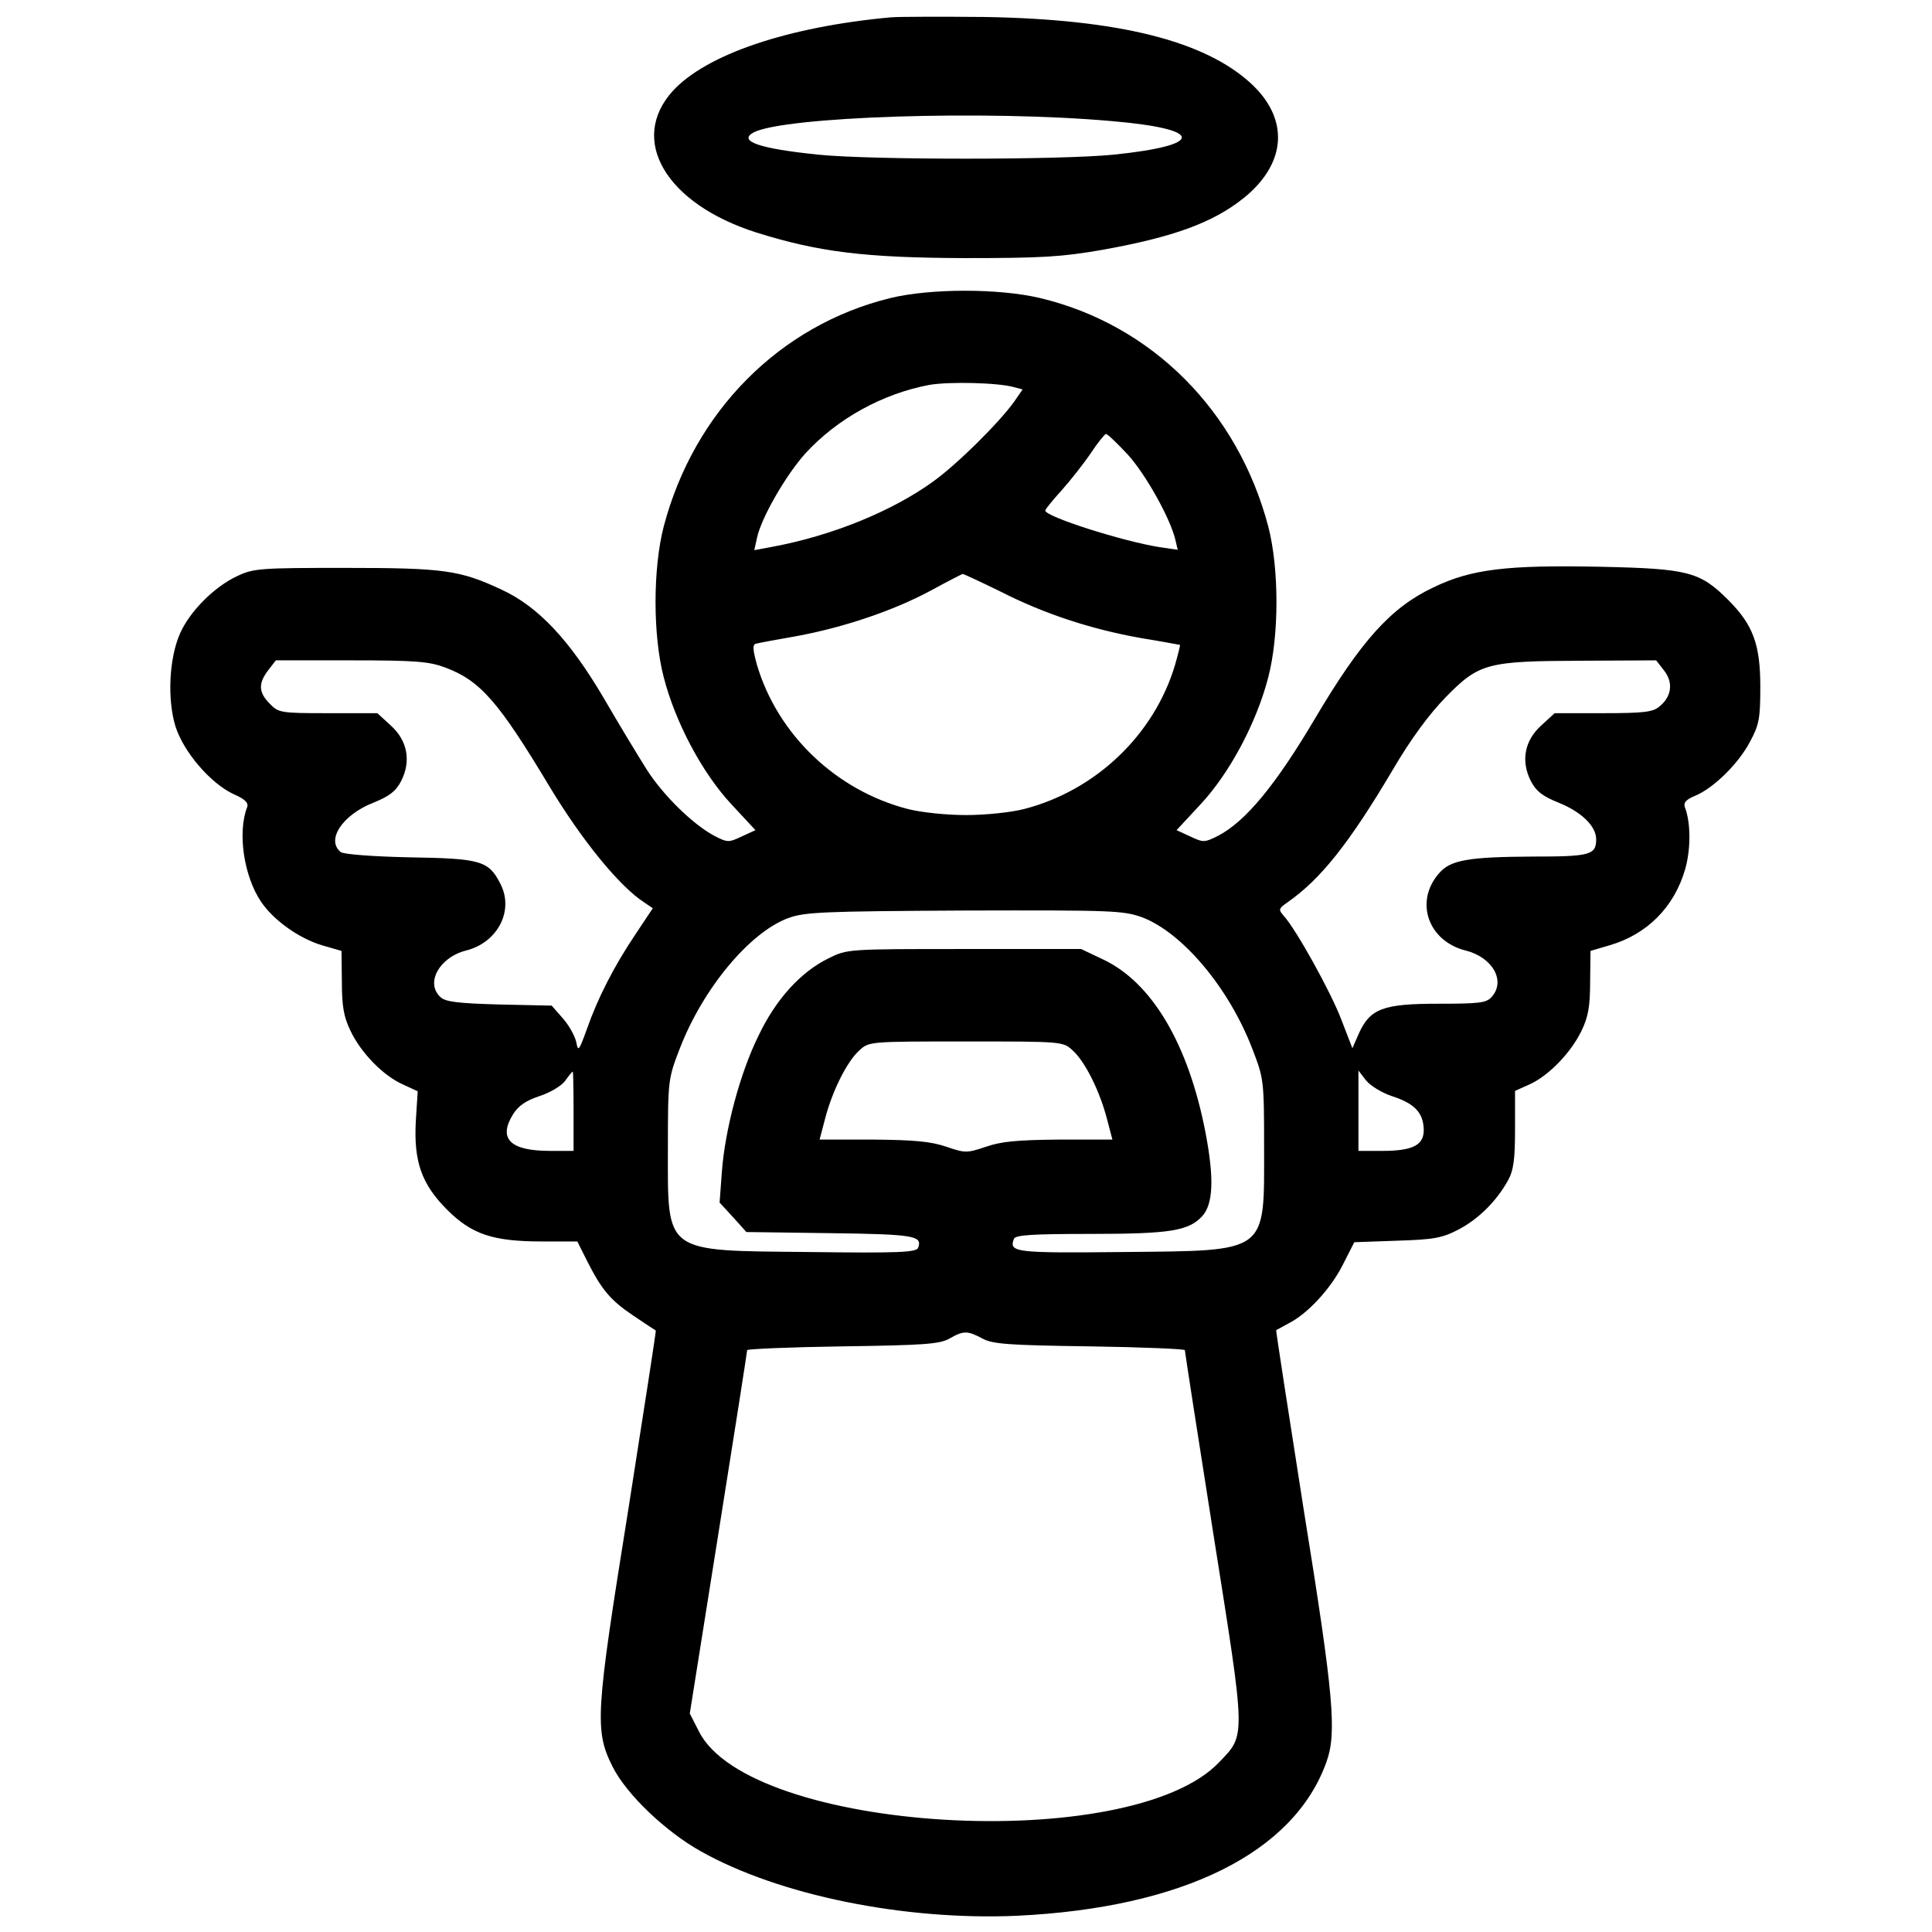
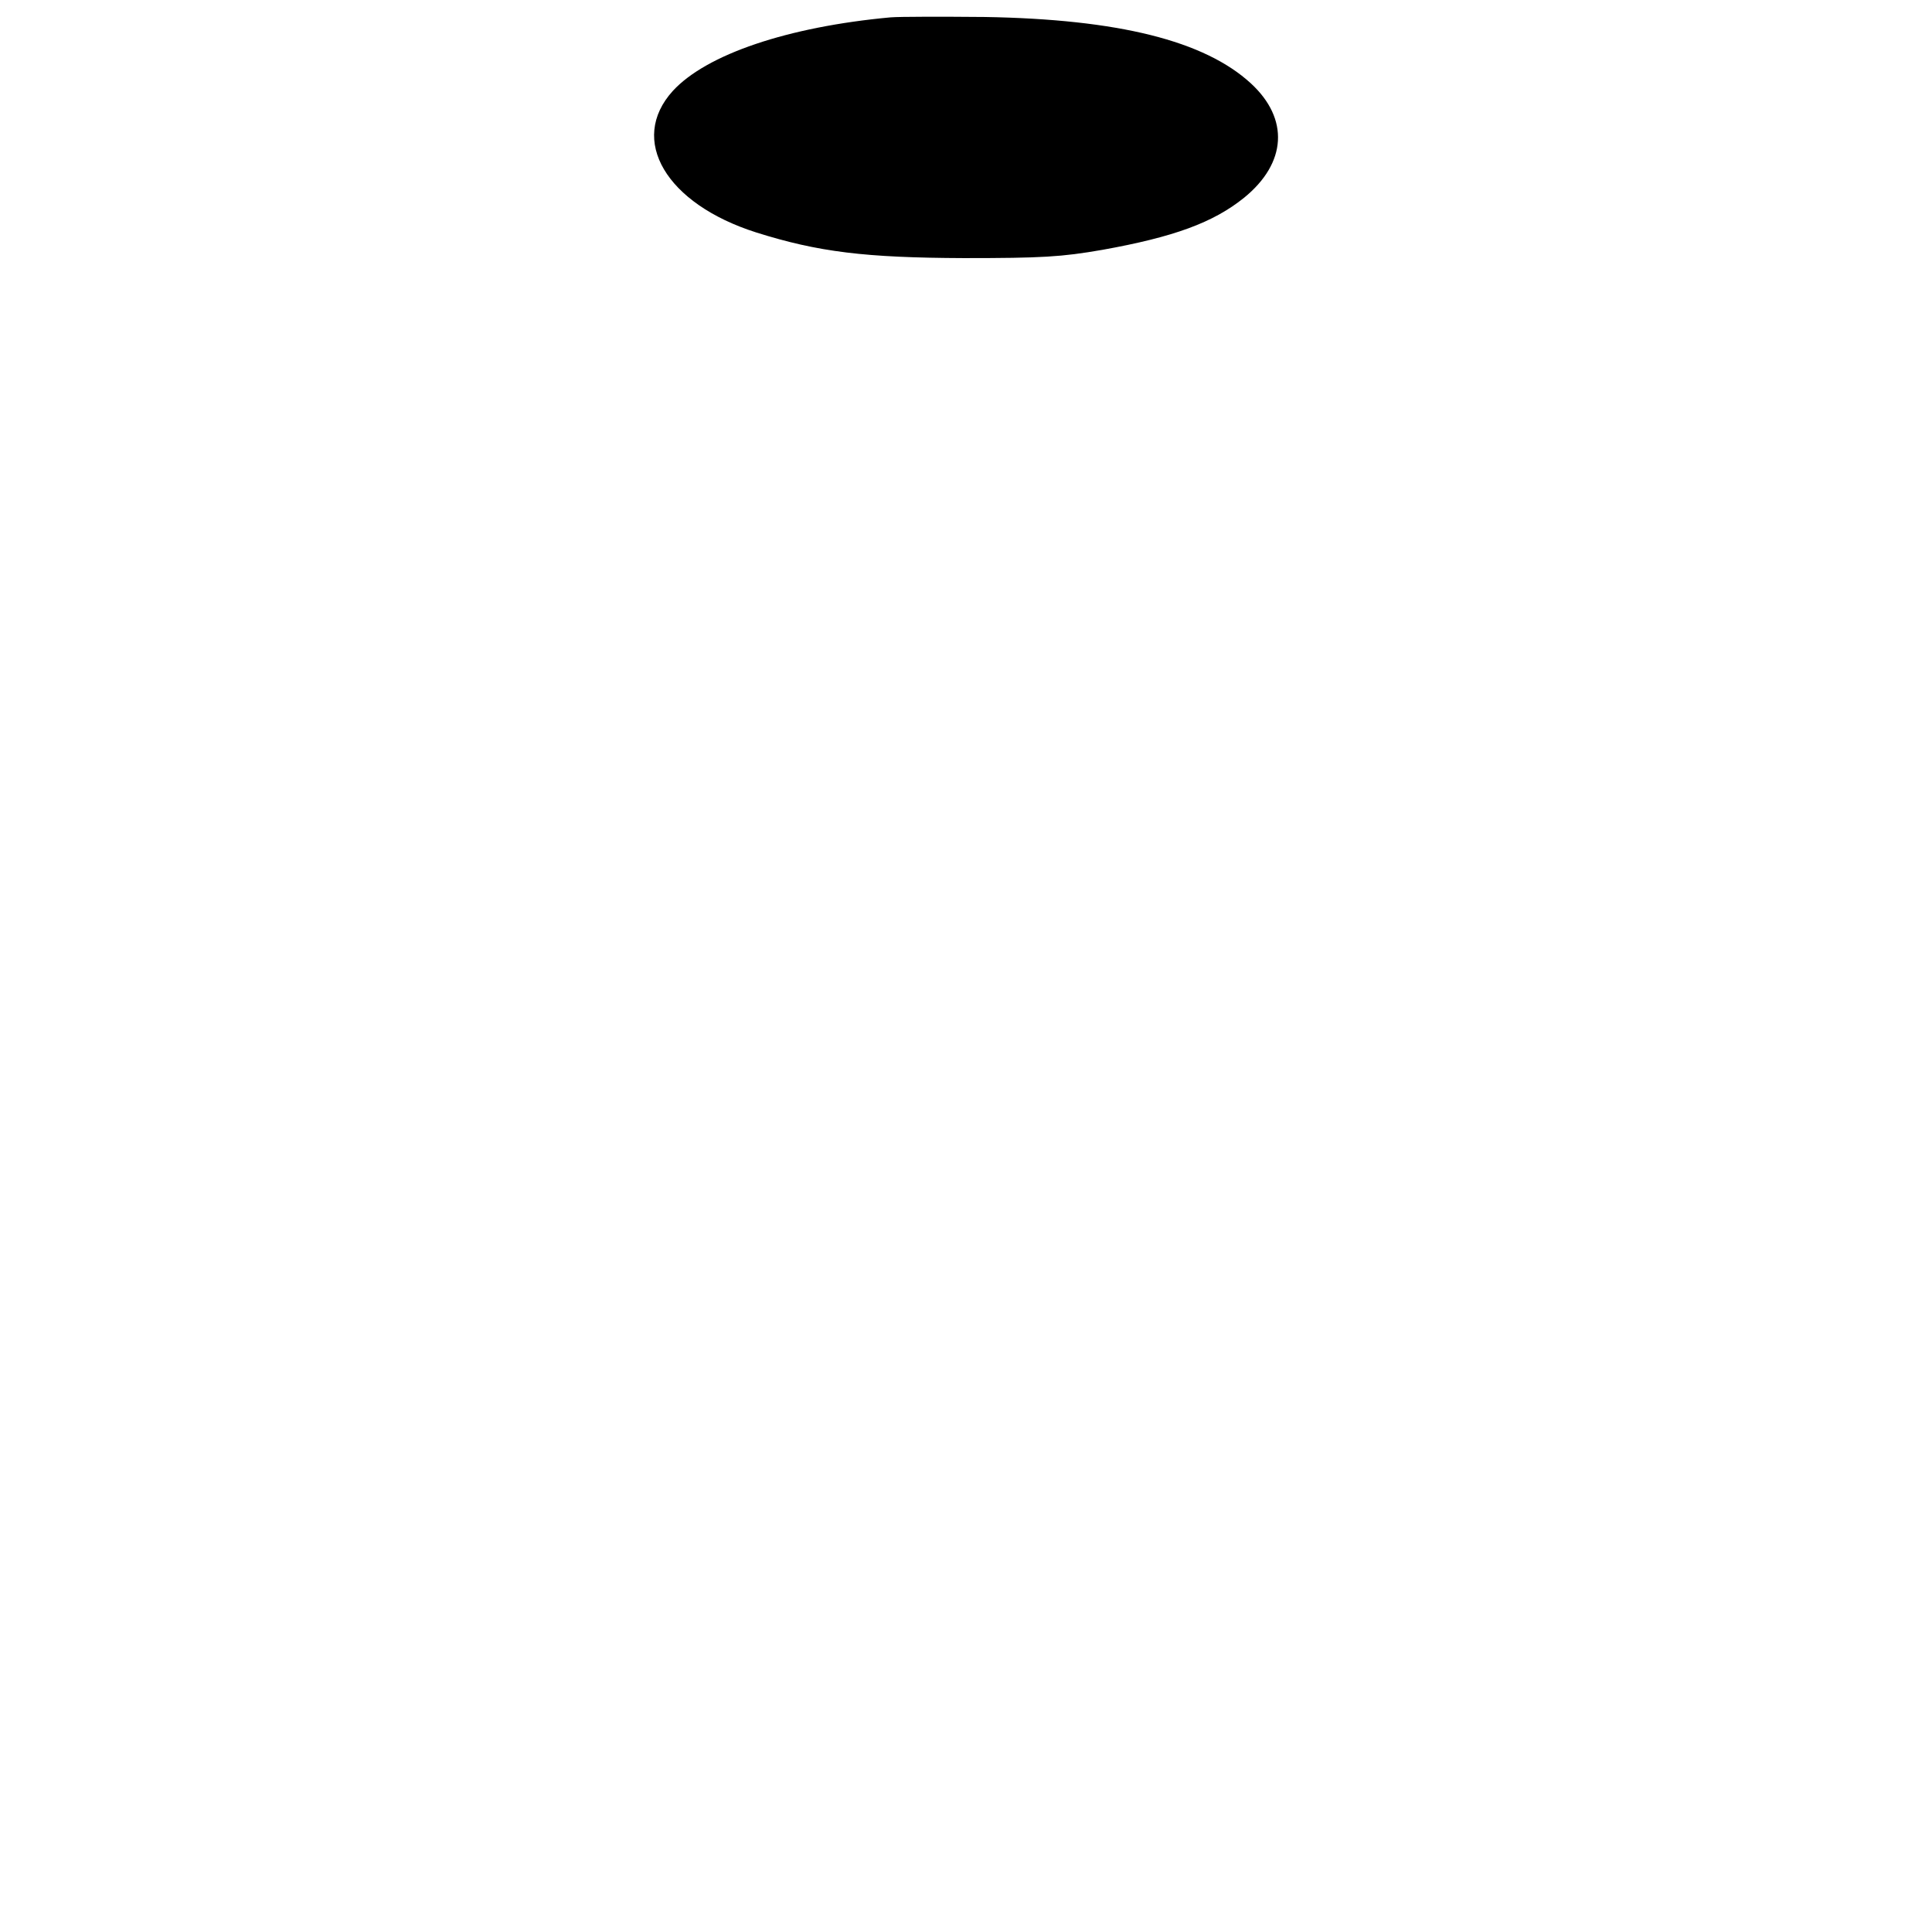
<svg xmlns="http://www.w3.org/2000/svg" version="1.0" width="512pt" height="512pt" viewBox="0 0 512 512" preserveAspectRatio="xMidYMid meet">
  <g transform="translate(0,512) scale(0.1,-0.1)" fill="#000000" stroke="none">
-     <path d="M2360 5074 c-272 -25 -488 -98 -577 -195 -118 -130 -18 -299 221 -375 165 -52 289 -67 551 -68 206 0 258 3 367 22 189 34 293 72 375 138 113 92 120 209 18 303 -123 113 -351 170 -705 176 -113 1 -225 1 -250 -1z m587 -275 c245 -21 247 -64 3 -89 -143 -14 -641 -14 -780 0 -158 16 -215 36 -173 59 80 42 613 60 950 30z" />
-     <path d="M2359 4330 c-293 -72 -520 -301 -600 -605 -29 -112 -29 -289 0 -400 31 -120 102 -253 178 -335 l65 -70 -37 -17 c-34 -16 -37 -16 -72 2 -58 31 -137 109 -180 177 -22 35 -73 119 -113 188 -90 153 -173 242 -270 287 -111 52 -152 58 -415 58 -225 0 -243 -1 -287 -22 -60 -28 -125 -93 -151 -152 -29 -66 -34 -174 -12 -246 22 -69 94 -152 155 -180 30 -13 39 -23 35 -34 -26 -67 -9 -183 37 -251 33 -49 101 -97 161 -115 l52 -15 1 -82 c0 -65 5 -93 23 -130 28 -59 87 -119 139 -142 l39 -18 -5 -78 c-6 -108 15 -168 83 -236 65 -65 121 -84 252 -84 l93 0 26 -52 c39 -77 62 -104 123 -145 31 -21 57 -38 59 -39 1 -1 -32 -214 -73 -475 -87 -542 -90 -585 -41 -682 37 -73 140 -171 233 -223 208 -117 540 -184 838 -171 440 21 734 167 820 407 28 78 20 173 -60 669 -41 261 -74 475 -73 476 2 1 17 9 33 18 50 25 112 92 144 156 l30 59 113 4 c98 3 120 7 164 30 53 28 101 76 131 131 14 25 18 55 18 134 l0 102 38 17 c51 23 110 84 138 142 18 37 23 65 23 130 l1 82 51 15 c99 29 171 101 200 202 15 53 15 123 -1 164 -4 12 3 20 27 30 49 20 116 86 146 144 24 44 27 62 27 145 0 112 -19 164 -85 230 -75 75 -106 83 -338 88 -249 5 -343 -6 -444 -55 -112 -53 -191 -141 -313 -347 -104 -176 -184 -273 -257 -311 -36 -18 -39 -18 -73 -2 l-37 17 65 70 c76 82 147 215 178 335 29 111 29 288 0 400 -81 306 -308 534 -604 605 -109 26 -291 26 -398 0z m328 -236 l23 -6 -22 -32 c-40 -56 -152 -167 -215 -212 -109 -79 -269 -144 -426 -173 l-48 -9 7 32 c11 53 76 166 128 224 85 93 206 159 329 182 52 9 183 6 224 -6z m302 -179 c48 -53 113 -170 126 -226 l6 -26 -48 7 c-100 16 -303 81 -303 97 0 3 19 27 43 53 23 26 58 70 77 98 19 29 38 52 41 52 4 0 30 -25 58 -55z m-337 -363 c114 -58 237 -99 372 -123 56 -9 102 -18 103 -18 1 -1 -5 -25 -13 -53 -55 -185 -210 -333 -400 -382 -35 -9 -102 -16 -154 -16 -52 0 -119 7 -154 16 -190 49 -345 197 -400 382 -11 40 -12 54 -3 56 7 2 55 11 107 20 125 23 256 67 355 120 44 24 83 44 86 45 3 0 48 -21 101 -47z m-1472 -201 c93 -35 141 -90 276 -315 85 -141 185 -265 252 -308 l22 -15 -46 -69 c-57 -85 -100 -169 -129 -252 -21 -58 -23 -60 -28 -33 -4 17 -20 45 -36 63 l-29 33 -139 3 c-108 3 -142 7 -155 19 -42 37 -4 106 67 124 84 21 128 106 91 177 -31 61 -52 67 -241 70 -96 2 -175 8 -182 14 -40 32 5 99 87 131 42 17 59 30 73 57 27 53 17 107 -27 147 l-36 33 -130 0 c-126 0 -132 1 -155 25 -30 30 -31 54 -4 89 l20 26 200 0 c171 0 206 -3 249 -19z m3230 -8 c25 -32 20 -69 -12 -95 -17 -15 -41 -18 -149 -18 l-129 0 -36 -33 c-44 -40 -54 -94 -27 -147 14 -27 31 -40 73 -57 60 -24 100 -62 100 -97 0 -42 -16 -46 -170 -46 -169 -1 -217 -9 -247 -45 -65 -75 -28 -179 71 -204 72 -18 107 -81 69 -123 -14 -16 -33 -18 -142 -18 -146 0 -180 -13 -210 -79 l-17 -39 -29 75 c-27 72 -120 240 -153 276 -14 16 -14 19 9 35 88 61 164 156 280 352 48 82 97 148 140 192 89 91 110 96 361 97 l197 1 21 -27z m-1383 -654 c107 -41 230 -187 292 -349 30 -78 31 -82 31 -260 0 -284 14 -274 -374 -278 -286 -3 -303 -1 -289 35 4 10 47 13 202 13 212 0 261 8 297 47 29 32 32 99 9 220 -45 235 -142 400 -273 461 l-57 27 -310 0 c-309 0 -310 0 -360 -25 -73 -36 -139 -108 -185 -205 -49 -99 -89 -250 -97 -361 l-6 -81 36 -39 35 -39 223 -3 c224 -3 244 -7 232 -39 -5 -12 -53 -14 -287 -11 -391 4 -376 -7 -376 278 0 178 1 182 31 260 61 159 185 309 288 347 44 16 90 18 467 20 395 1 420 0 471 -18z m-184 -353 c33 -30 71 -107 90 -179 l15 -57 -141 0 c-111 -1 -154 -5 -194 -19 -51 -17 -55 -17 -105 0 -41 14 -84 18 -195 19 l-141 0 15 57 c19 72 57 149 90 179 26 24 26 24 283 24 257 0 257 0 283 -24z m-1323 -161 l0 -105 -62 0 c-106 0 -138 32 -99 96 14 23 34 37 70 49 28 9 59 27 69 41 9 13 18 24 20 24 1 0 2 -47 2 -105z m2169 40 c59 -19 82 -43 84 -86 2 -43 -27 -59 -110 -59 l-63 0 0 106 0 107 20 -26 c11 -14 42 -33 69 -42z m-1086 -642 c27 -15 68 -18 285 -21 138 -2 252 -7 252 -10 0 -4 34 -224 76 -490 86 -543 86 -528 15 -602 -235 -247 -1245 -187 -1379 82 l-24 47 76 478 c42 263 76 481 76 485 0 3 114 8 253 10 215 3 256 6 282 20 38 22 49 22 88 1z" />
+     <path d="M2360 5074 c-272 -25 -488 -98 -577 -195 -118 -130 -18 -299 221 -375 165 -52 289 -67 551 -68 206 0 258 3 367 22 189 34 293 72 375 138 113 92 120 209 18 303 -123 113 -351 170 -705 176 -113 1 -225 1 -250 -1z m587 -275 z" />
  </g>
</svg>